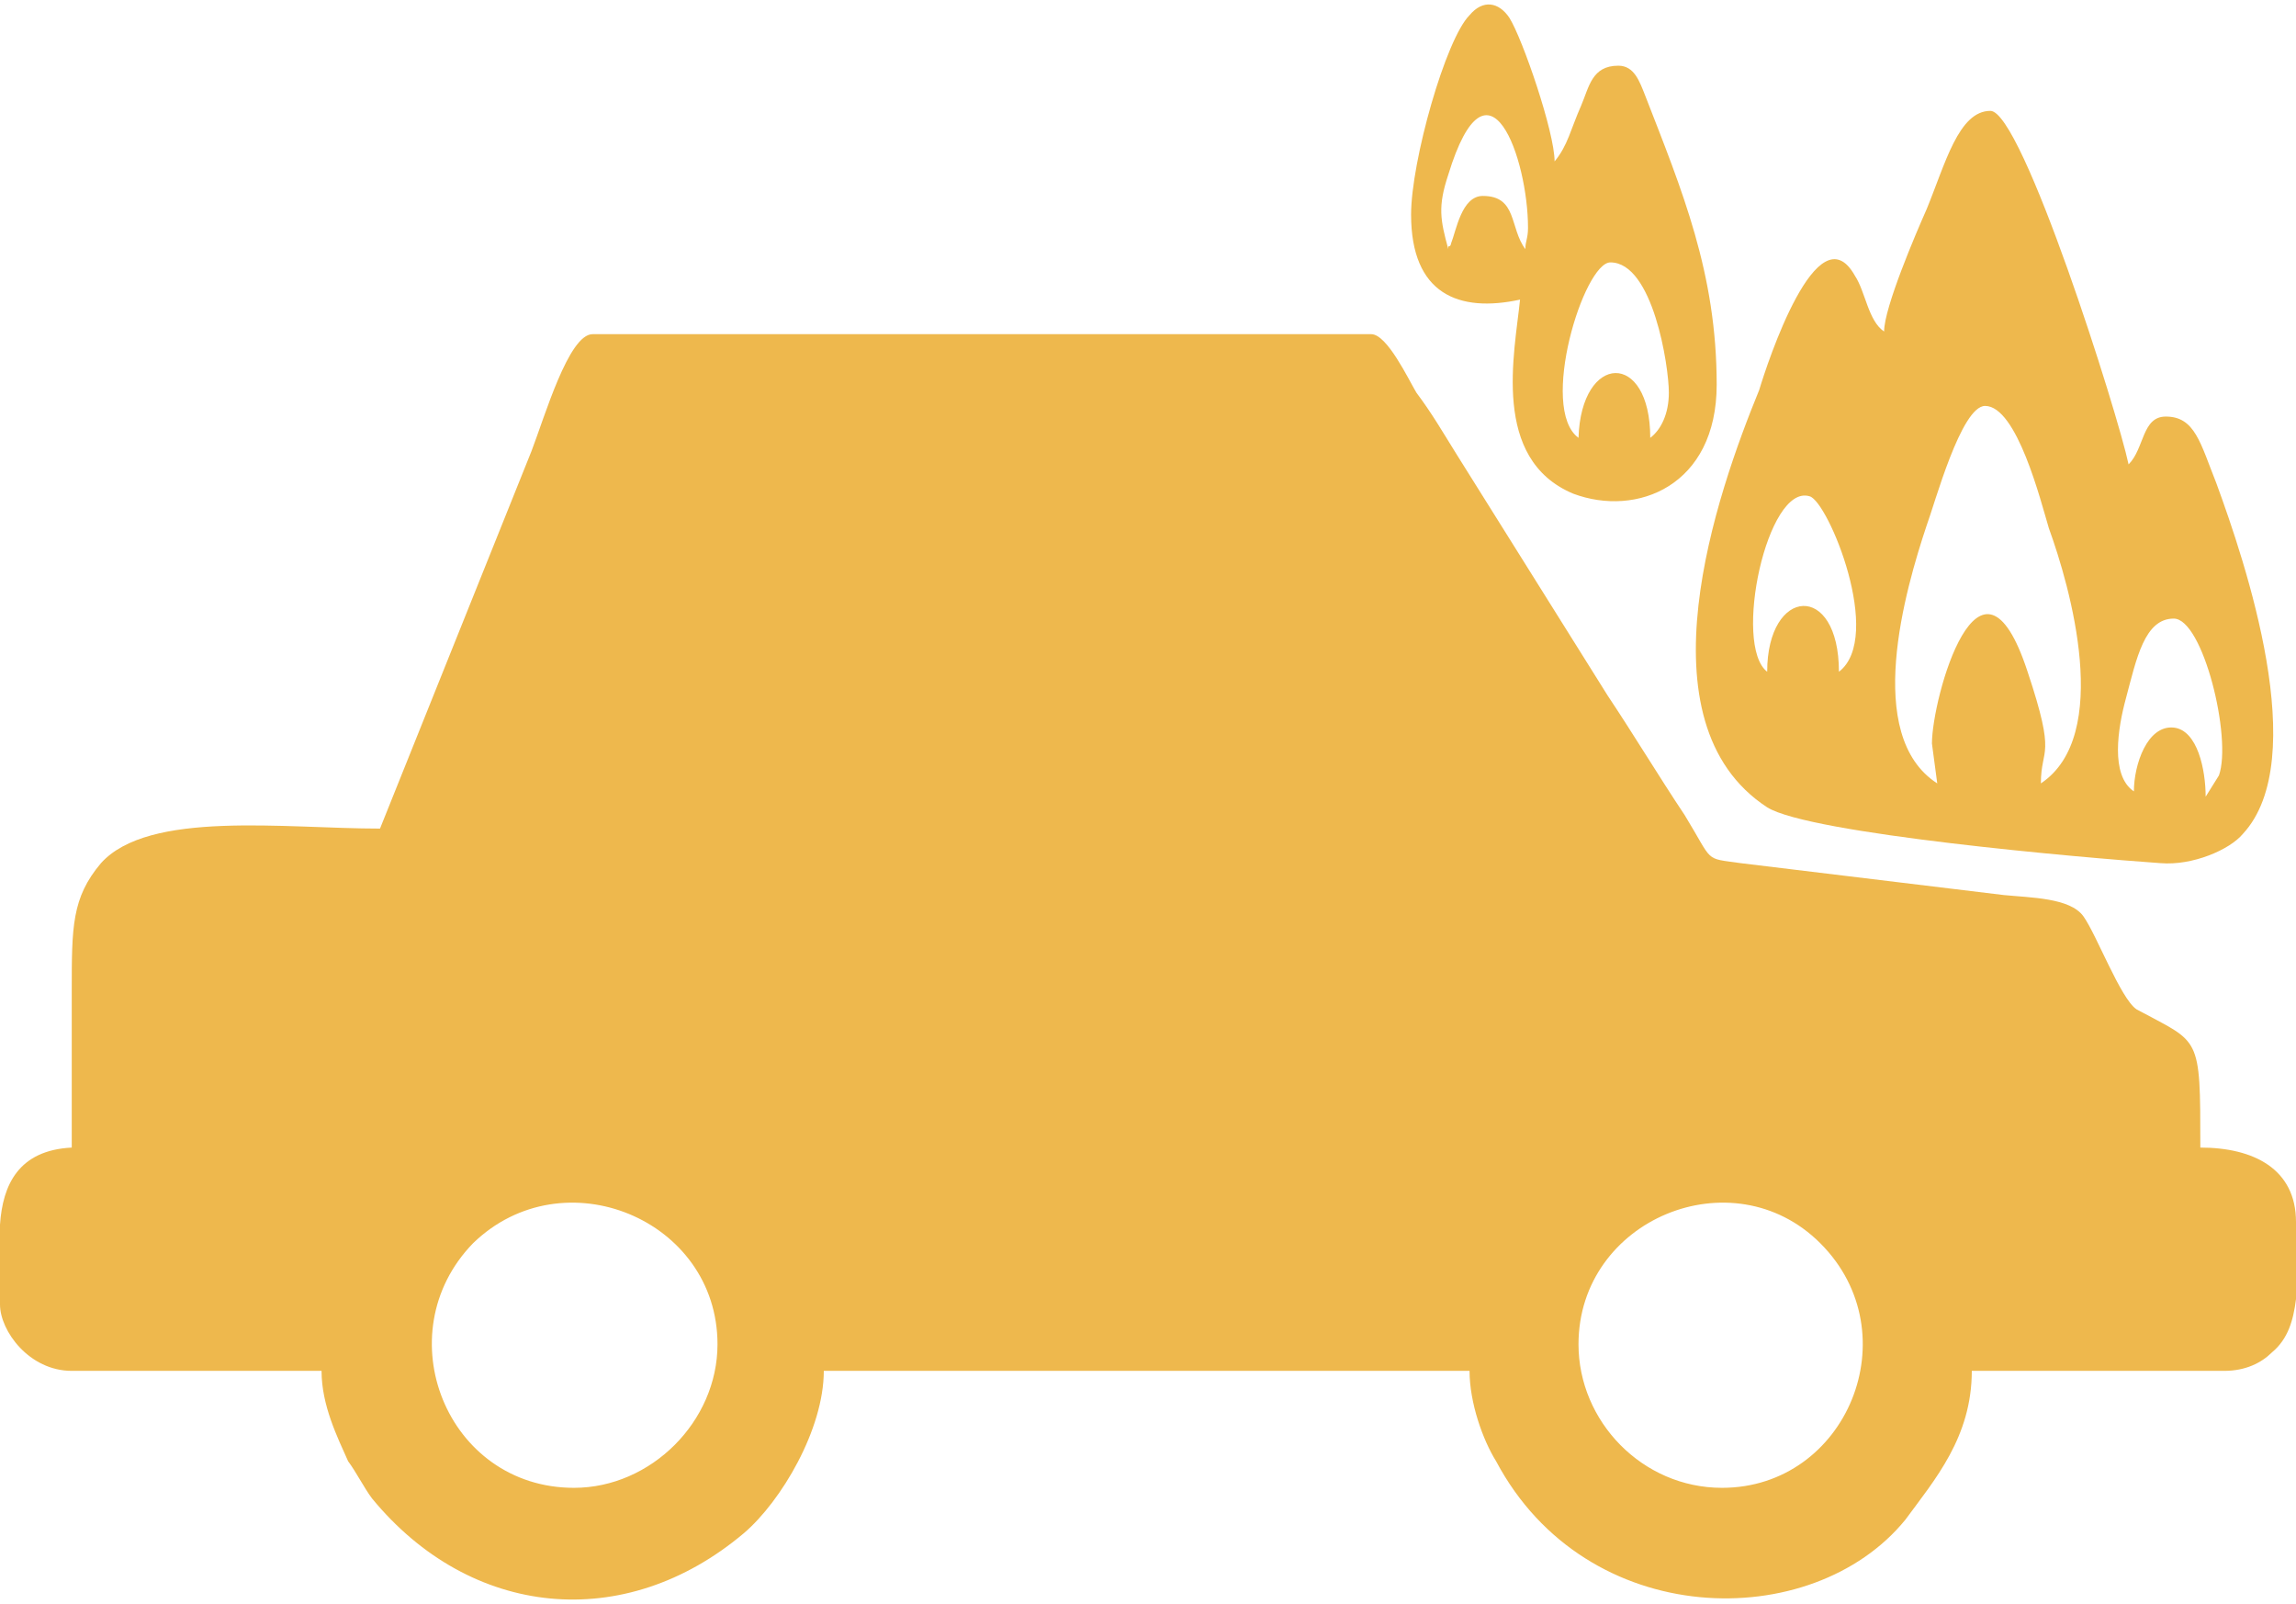
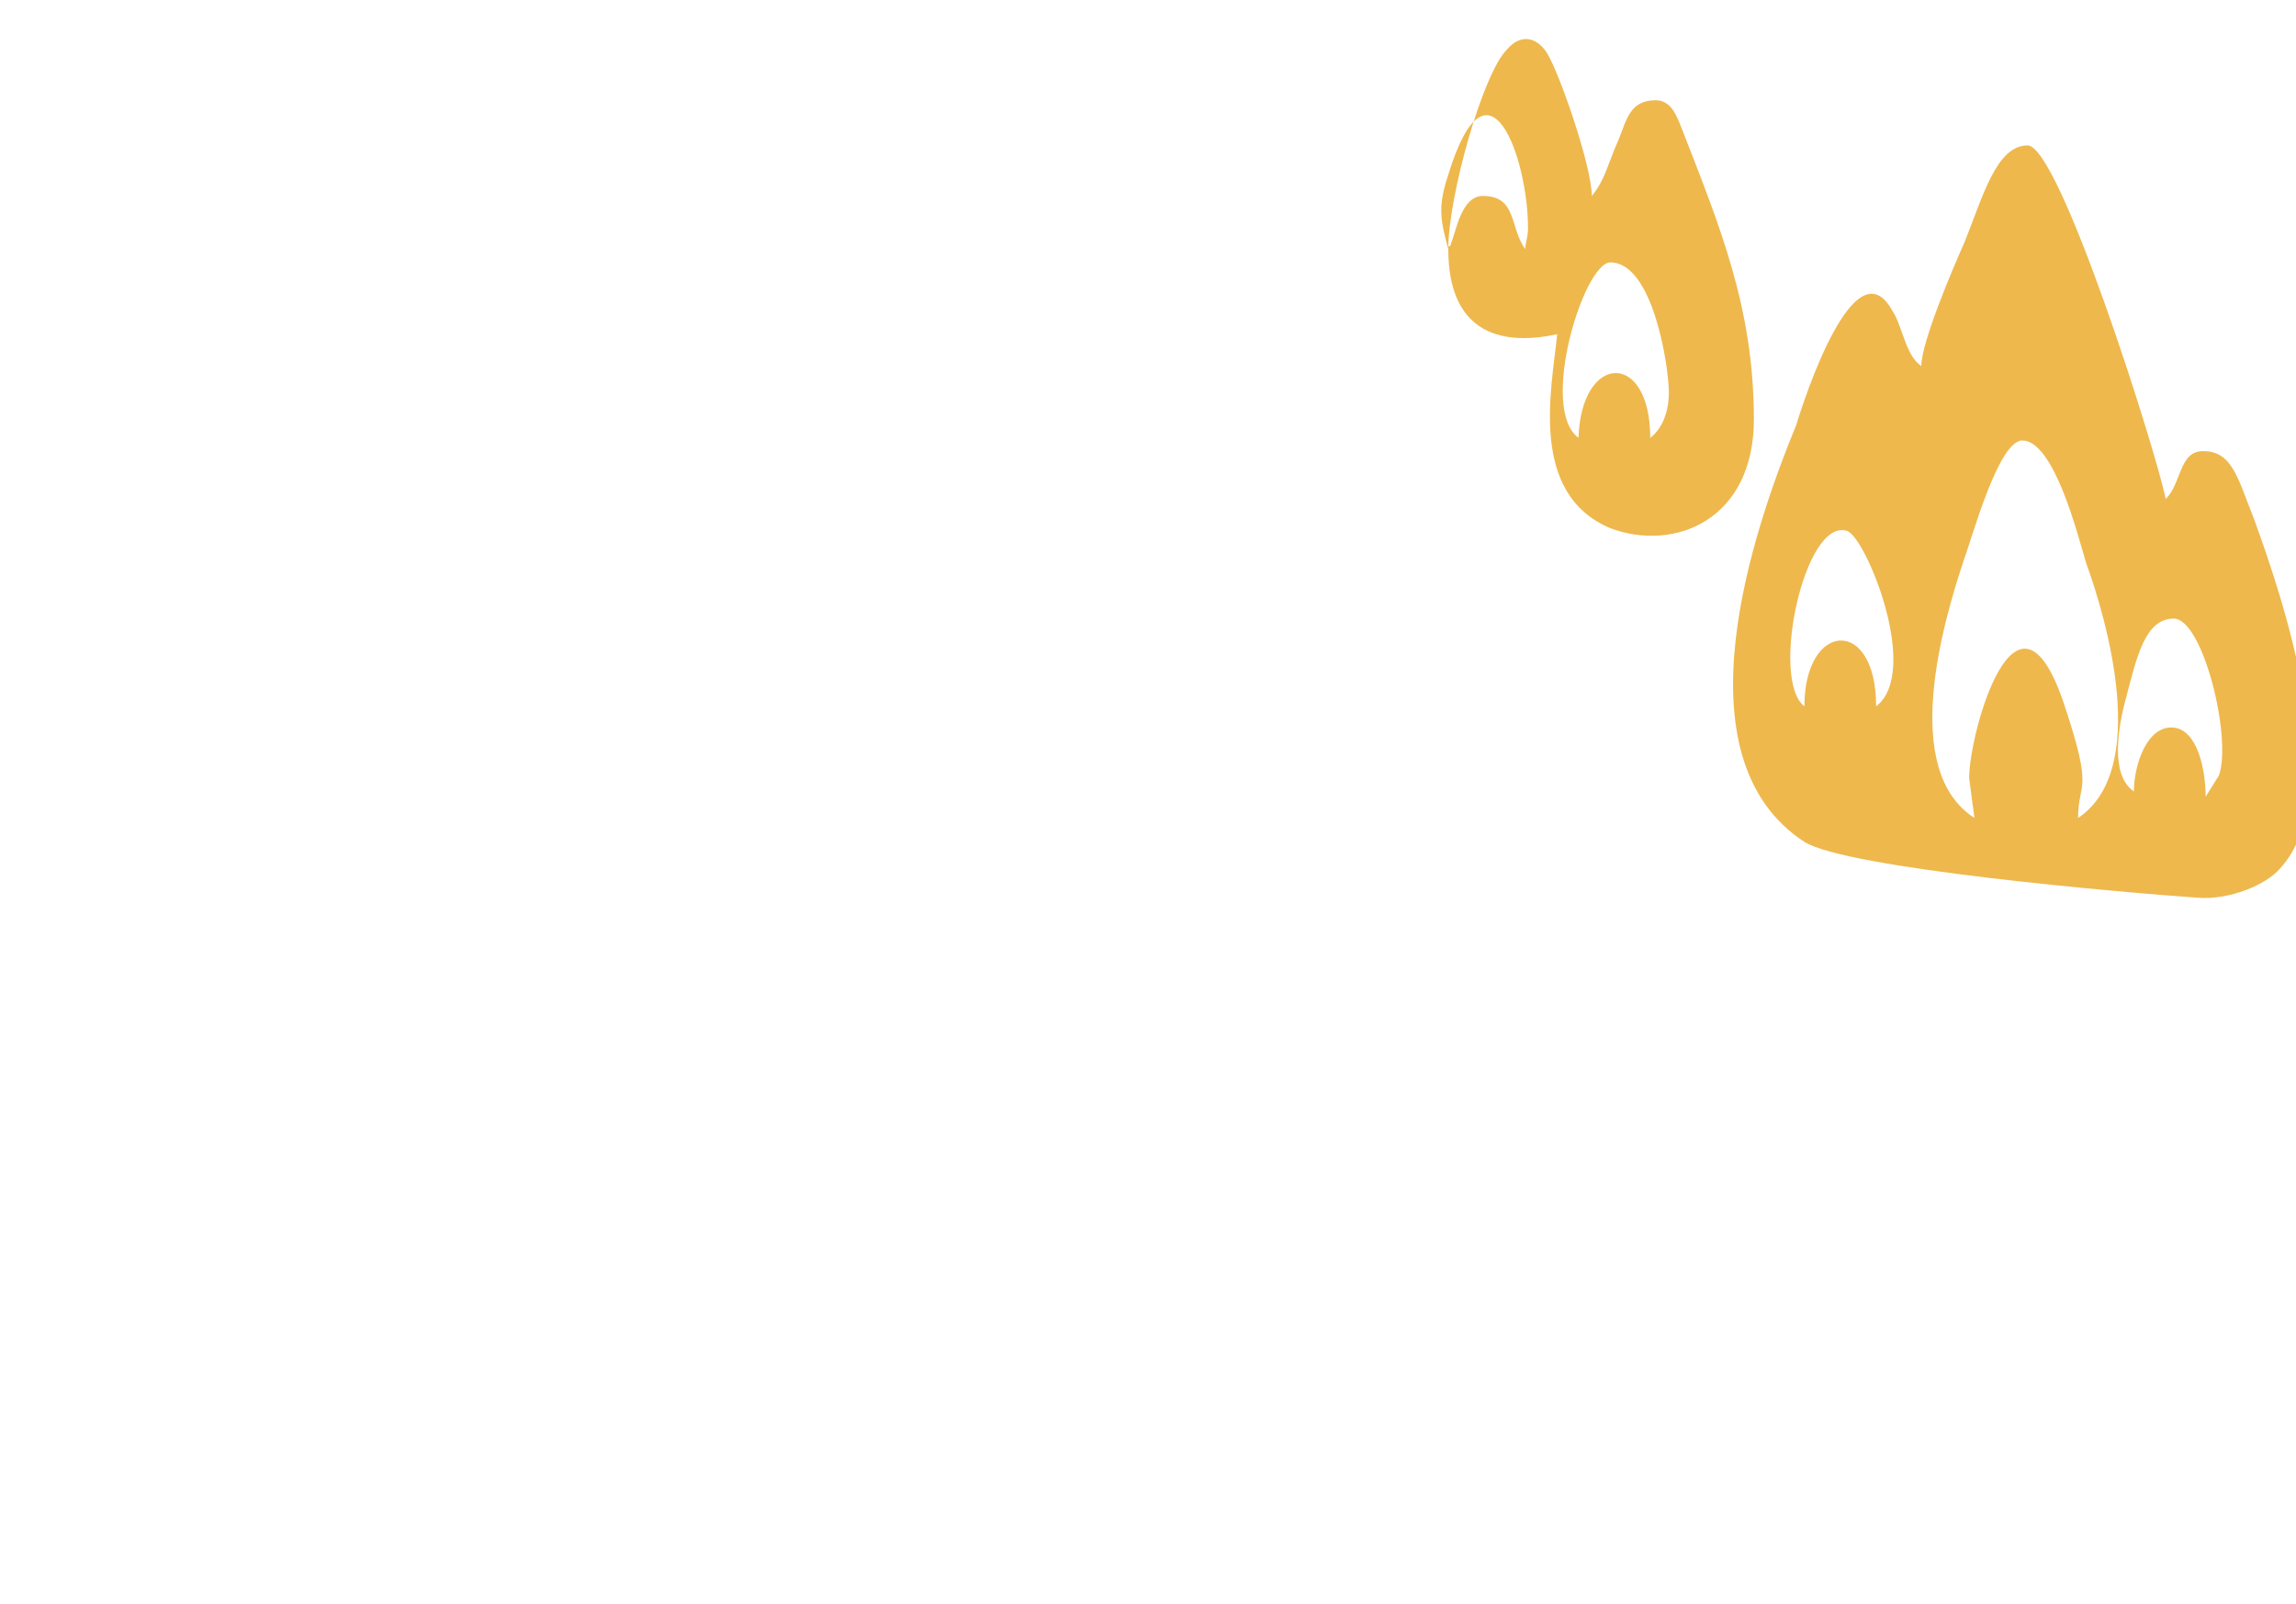
<svg xmlns="http://www.w3.org/2000/svg" xml:space="preserve" width="63px" height="44px" version="1.1" style="shape-rendering:geometricPrecision; text-rendering:geometricPrecision; image-rendering:optimizeQuality; fill-rule:evenodd; clip-rule:evenodd" viewBox="0 0 0.864 0.6">
  <defs>
    <style type="text/css">
   
    .fil0 {fill:#EEB84D}
   
  </style>
  </defs>
  <g id="Camada_x0020_1">
-     <path class="fil0" d="M0.648 0.558c-0.03,0 -0.054,-0.025 -0.054,-0.054 0,-0.047 0.058,-0.071 0.091,-0.038 0.034,0.034 0.01,0.092 -0.037,0.092zm0.216 -0.1l0 0.029c-0.001,0.008 -0.003,0.015 -0.009,0.02 -0.004,0.004 -0.01,0.007 -0.018,0.007l-0.095 0c0,0.025 -0.014,0.041 -0.025,0.056 -0.035,0.043 -0.12,0.042 -0.154,-0.022 -0.005,-0.008 -0.01,-0.022 -0.01,-0.034l-0.243 0c0,0.022 -0.016,0.049 -0.03,0.061 -0.045,0.038 -0.103,0.032 -0.14,-0.013 -0.003,-0.004 -0.006,-0.01 -0.009,-0.014 -0.004,-0.009 -0.01,-0.021 -0.01,-0.034l-0.094 0c-0.016,0 -0.027,-0.015 -0.027,-0.025l0 -0.03c0.001,-0.015 0.007,-0.028 0.027,-0.029 0,-0.02 0,-0.04 0,-0.059 0,-0.024 0,-0.035 0.011,-0.048 0.018,-0.02 0.069,-0.013 0.105,-0.013l0.057 -0.142c0.005,-0.013 0.014,-0.044 0.023,-0.044l0.293 0c0.006,0 0.014,0.017 0.017,0.022 0.006,0.008 0.01,0.015 0.015,0.023l0.057 0.091c0.01,0.015 0.019,0.03 0.029,0.045 0.011,0.018 0.007,0.016 0.021,0.018l0.099 0.012c0.01,0.001 0.025,0.001 0.03,0.008 0.005,0.007 0.014,0.031 0.02,0.035 0.024,0.013 0.024,0.009 0.024,0.052 0.02,0 0.036,0.008 0.036,0.028zm-0.594 0.046c0,0.029 -0.025,0.054 -0.054,0.054 -0.048,0 -0.071,-0.058 -0.038,-0.092 0.034,-0.033 0.092,-0.009 0.092,0.038z" />
-     <path class="fil0" d="M0.803 0.296c-0.009,-0.006 -0.006,-0.024 -0.003,-0.035 0.004,-0.015 0.007,-0.03 0.018,-0.03 0.011,0 0.022,0.045 0.017,0.059l-0.005 0.008c0,-0.01 -0.003,-0.025 -0.012,-0.026 -0.01,-0.001 -0.015,0.014 -0.015,0.024zm-0.209 -0.133c-0.015,-0.011 0.002,-0.066 0.012,-0.066 0.016,0 0.022,0.039 0.022,0.049 0,0.008 -0.003,0.014 -0.007,0.017 0,-0.033 -0.026,-0.032 -0.027,0zm-0.049 -0.071c-0.003,-0.011 -0.004,-0.016 0,-0.028 0.015,-0.049 0.03,-0.006 0.03,0.02 0,0.004 -0.001,0.005 -0.001,0.008 -0.006,-0.008 -0.003,-0.02 -0.016,-0.02 -0.008,0 -0.01,0.013 -0.012,0.018 0,0 0,0.001 -0.001,0.001 0,0 0,0.001 0,0.001zm-0.014 -0.013c0,0.03 0.018,0.037 0.041,0.032 -0.002,0.02 -0.011,0.06 0.02,0.073 0.024,0.009 0.054,-0.003 0.054,-0.041 0,-0.042 -0.013,-0.073 -0.027,-0.109 -0.002,-0.005 -0.004,-0.011 -0.01,-0.011 -0.01,0 -0.011,0.008 -0.014,0.015 -0.004,0.009 -0.005,0.015 -0.01,0.021 0,-0.011 -0.012,-0.046 -0.017,-0.054 -0.004,-0.006 -0.01,-0.007 -0.015,-0.001 -0.009,0.009 -0.022,0.055 -0.022,0.075zm0.196 0.199l0.002 0.015c-0.028,-0.018 -0.012,-0.073 -0.004,-0.097 0.003,-0.008 0.013,-0.045 0.022,-0.045 0.012,0 0.021,0.036 0.024,0.046 0.008,0.022 0.024,0.078 -0.003,0.096 0,-0.014 0.006,-0.009 -0.005,-0.042 -0.018,-0.055 -0.036,0.01 -0.036,0.027zm-0.062 -0.027c-0.013,-0.01 0,-0.071 0.016,-0.066 0.007,0.002 0.028,0.053 0.011,0.066 0,-0.034 -0.027,-0.032 -0.027,0zm0.044 -0.128c-0.006,-0.004 -0.007,-0.015 -0.011,-0.021 -0.014,-0.025 -0.033,0.033 -0.036,0.043 -0.016,0.039 -0.046,0.125 0.003,0.157 0.016,0.01 0.119,0.019 0.148,0.021 0.012,0.001 0.026,-0.005 0.031,-0.011 0.026,-0.028 0.001,-0.102 -0.01,-0.132 -0.006,-0.015 -0.008,-0.025 -0.019,-0.025 -0.009,0 -0.008,0.012 -0.014,0.018 -0.004,-0.019 -0.04,-0.133 -0.052,-0.133 -0.012,0 -0.017,0.02 -0.024,0.037 -0.004,0.009 -0.016,0.037 -0.016,0.046z" />
+     <path class="fil0" d="M0.803 0.296c-0.009,-0.006 -0.006,-0.024 -0.003,-0.035 0.004,-0.015 0.007,-0.03 0.018,-0.03 0.011,0 0.022,0.045 0.017,0.059l-0.005 0.008c0,-0.01 -0.003,-0.025 -0.012,-0.026 -0.01,-0.001 -0.015,0.014 -0.015,0.024zm-0.209 -0.133c-0.015,-0.011 0.002,-0.066 0.012,-0.066 0.016,0 0.022,0.039 0.022,0.049 0,0.008 -0.003,0.014 -0.007,0.017 0,-0.033 -0.026,-0.032 -0.027,0zm-0.049 -0.071c-0.003,-0.011 -0.004,-0.016 0,-0.028 0.015,-0.049 0.03,-0.006 0.03,0.02 0,0.004 -0.001,0.005 -0.001,0.008 -0.006,-0.008 -0.003,-0.02 -0.016,-0.02 -0.008,0 -0.01,0.013 -0.012,0.018 0,0 0,0.001 -0.001,0.001 0,0 0,0.001 0,0.001zc0,0.03 0.018,0.037 0.041,0.032 -0.002,0.02 -0.011,0.06 0.02,0.073 0.024,0.009 0.054,-0.003 0.054,-0.041 0,-0.042 -0.013,-0.073 -0.027,-0.109 -0.002,-0.005 -0.004,-0.011 -0.01,-0.011 -0.01,0 -0.011,0.008 -0.014,0.015 -0.004,0.009 -0.005,0.015 -0.01,0.021 0,-0.011 -0.012,-0.046 -0.017,-0.054 -0.004,-0.006 -0.01,-0.007 -0.015,-0.001 -0.009,0.009 -0.022,0.055 -0.022,0.075zm0.196 0.199l0.002 0.015c-0.028,-0.018 -0.012,-0.073 -0.004,-0.097 0.003,-0.008 0.013,-0.045 0.022,-0.045 0.012,0 0.021,0.036 0.024,0.046 0.008,0.022 0.024,0.078 -0.003,0.096 0,-0.014 0.006,-0.009 -0.005,-0.042 -0.018,-0.055 -0.036,0.01 -0.036,0.027zm-0.062 -0.027c-0.013,-0.01 0,-0.071 0.016,-0.066 0.007,0.002 0.028,0.053 0.011,0.066 0,-0.034 -0.027,-0.032 -0.027,0zm0.044 -0.128c-0.006,-0.004 -0.007,-0.015 -0.011,-0.021 -0.014,-0.025 -0.033,0.033 -0.036,0.043 -0.016,0.039 -0.046,0.125 0.003,0.157 0.016,0.01 0.119,0.019 0.148,0.021 0.012,0.001 0.026,-0.005 0.031,-0.011 0.026,-0.028 0.001,-0.102 -0.01,-0.132 -0.006,-0.015 -0.008,-0.025 -0.019,-0.025 -0.009,0 -0.008,0.012 -0.014,0.018 -0.004,-0.019 -0.04,-0.133 -0.052,-0.133 -0.012,0 -0.017,0.02 -0.024,0.037 -0.004,0.009 -0.016,0.037 -0.016,0.046z" />
  </g>
</svg>